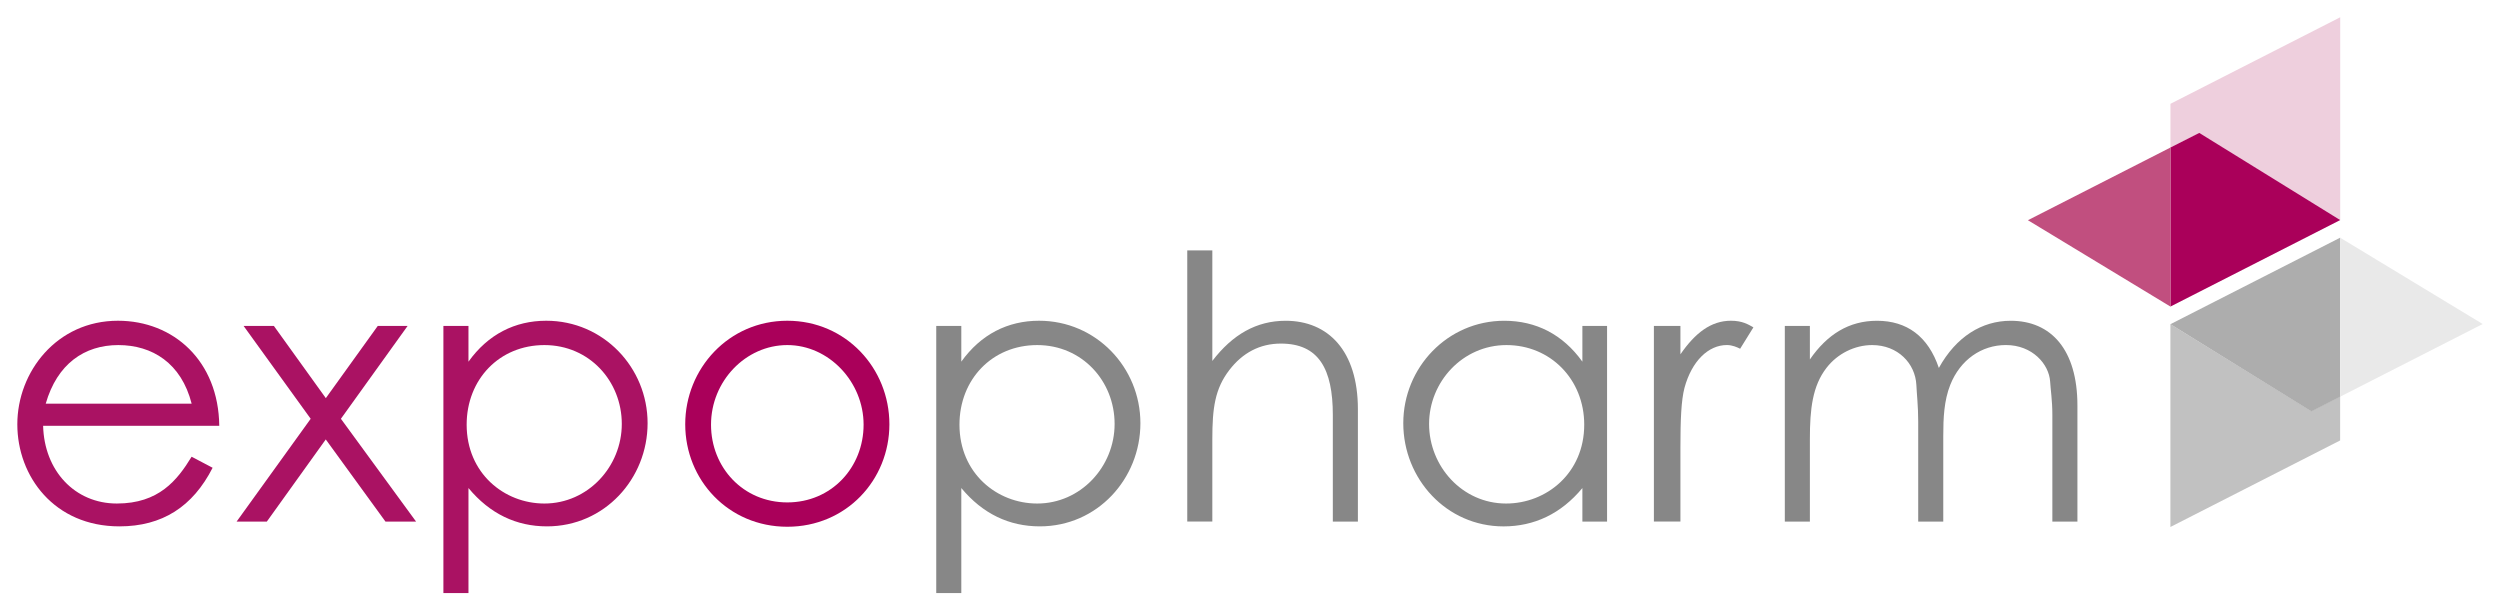
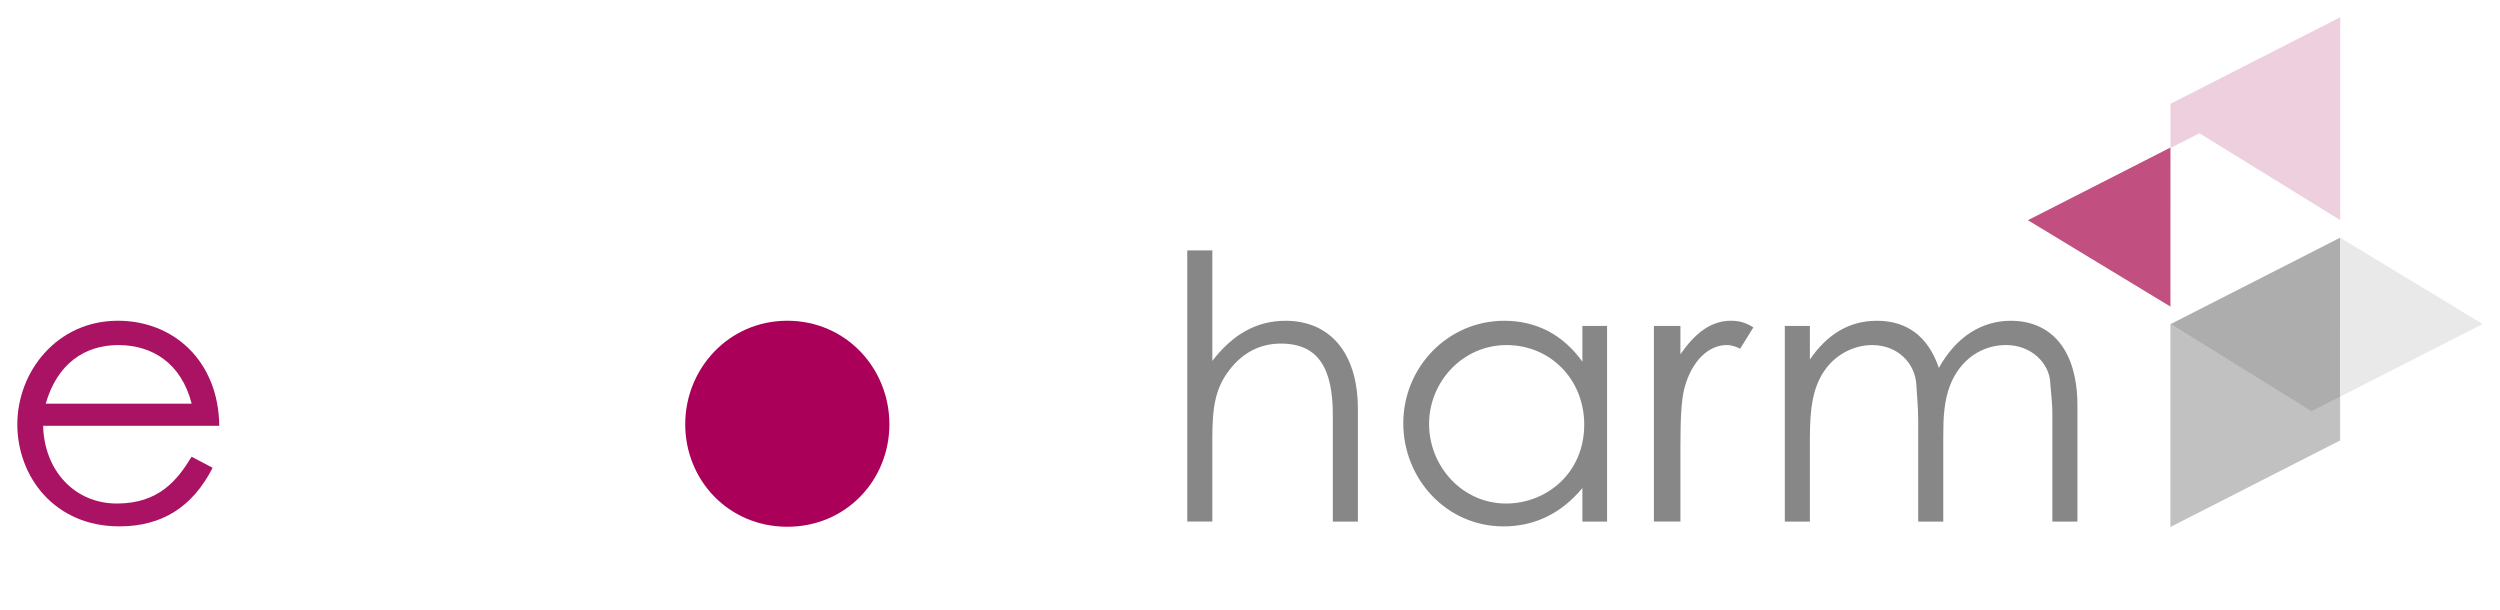
<svg xmlns="http://www.w3.org/2000/svg" height="250" id="svg6015" version="1.1" viewBox="-5.899 -5.899 853.688 208.428" width="1024">
  <defs id="defs6012" />
  <path clip-path="none" d="m 8.81,139.5 c 0.38,15.36 10.83,26.55 25.17,26.55 14.34,0 20.63,-7.93 25.54,-15.98 l 7.17,3.77 C 59.89,167.18 49.45,173.85 34.85,173.85 12.71,173.86 0,156.87 0,138.99 c 0,-17.88 13.46,-35.36 34.35,-35.36 19,0 34.36,13.72 34.61,35.87 z m 50.72,-7.55 C 56.01,118.1 46.06,111.94 34.49,111.94 c -11.57,0 -20.89,6.42 -24.79,20.01 h 49.82 z" id="path5849" style="fill:#aa1263" />
-   <path clip-path="none" d="m 77.29,105.4 h 10.32 l 17.74,24.66 17.74,-24.66 h 10.19 l -22.78,31.71 25.67,35.11 H 125.72 L 105.33,144.16 85.2,172.22 H 74.88 l 25.3,-35.11 -22.91,-31.71 z" id="path5851" style="fill:#aa1263" />
-   <path clip-path="none" d="m 154.07,117.6 c 6.67,-9.32 15.86,-13.97 26.55,-13.97 19.51,0 34.61,15.98 34.61,34.98 0,19 -14.72,35.24 -34.36,35.24 -10.45,0 -19.5,-4.28 -26.81,-13.09 v 35.87 H 145.5 V 105.4 h 8.56 v 12.21 z m -0.63,21.52 c 0,16.61 12.84,26.93 26.55,26.93 14.85,0 26.43,-12.58 26.43,-27.18 0,-14.6 -11.07,-26.93 -26.43,-26.93 -15.36,0 -26.55,11.7 -26.55,27.18 z" id="path5853" style="fill:#aa1263" />
-   <path clip-path="none" d="m 297.8,138.99 c 0,19 -14.72,34.99 -34.86,34.99 -20.14,0 -34.86,-15.98 -34.86,-34.99 0,-19.01 14.85,-35.36 34.86,-35.36 20.01,0 34.86,16.23 34.86,35.36 z m -60.91,0.13 c 0,14.6 10.95,26.55 26.05,26.55 15.1,0 26.05,-11.96 26.05,-26.55 0,-14.59 -11.83,-27.18 -26.05,-27.18 -14.22,0 -26.05,12.33 -26.05,27.18 z" id="path5855" style="fill:#aa005a" />
-   <path clip-path="none" d="m 322.36,117.6 c 6.67,-9.32 15.86,-13.97 26.55,-13.97 19.51,0 34.61,15.98 34.61,34.98 0,19 -14.72,35.24 -34.35,35.24 -10.45,0 -19.51,-4.28 -26.81,-13.09 v 35.87 H 313.8 V 105.4 h 8.56 v 12.21 z m -0.63,21.52 c 0,16.61 12.83,26.93 26.55,26.93 14.85,0 26.43,-12.58 26.43,-27.18 0,-14.6 -11.07,-26.93 -26.43,-26.93 -15.36,0 -26.55,11.7 -26.55,27.18 z" id="path5857" mask="none" style="fill:#878787" />
+   <path clip-path="none" d="m 297.8,138.99 c 0,19 -14.72,34.99 -34.86,34.99 -20.14,0 -34.86,-15.98 -34.86,-34.99 0,-19.01 14.85,-35.36 34.86,-35.36 20.01,0 34.86,16.23 34.86,35.36 z m -60.91,0.13 z" id="path5855" style="fill:#aa005a" />
  <path clip-path="none" d="m 399.52,79.6 h 8.56 v 37.76 c 6.92,-9.06 15.1,-13.72 25.04,-13.72 14.47,0 24.67,10.19 24.67,30.2 v 38.38 h -8.56 v -36.37 c 0,-15.73 -4.78,-24.42 -17.74,-24.42 -7.17,0 -13.09,3.15 -17.62,9.06 -4.91,6.42 -5.79,12.96 -5.79,23.66 v 28.06 h -8.56 z" id="path5859" mask="none" style="fill:#878787" />
  <path clip-path="none" d="m 534.45,105.4 h 8.43 v 66.82 h -8.43 v -11.45 c -7.3,8.81 -16.48,13.09 -26.93,13.09 -19.5,0 -34.23,-16.23 -34.23,-35.24 0,-19.01 15.1,-34.98 34.48,-34.98 10.83,0 20.01,4.65 26.68,13.97 z m -52.35,33.47 c 0,14.47 11.33,27.18 26.3,27.18 13.72,0 26.68,-10.32 26.68,-26.93 0,-15.48 -11.57,-27.18 -26.55,-27.18 -14.98,0 -26.43,12.58 -26.43,26.93 z" id="path5861" mask="none" style="fill:#878787" />
  <path clip-path="none" d="m 567.94,115.08 c 5.03,-7.3 10.45,-11.45 17.24,-11.45 3.9,0 5.91,1.26 7.67,2.26 l -4.53,7.3 c -1.01,-0.5 -2.65,-1.26 -4.53,-1.26 -6.29,0 -11.96,5.41 -14.47,14.6 -1.13,4.28 -1.39,11.2 -1.39,20.26 v 25.42 h -9.06 V 105.4 h 9.06 v 9.69 z" id="path5863" mask="none" style="fill:#878787" />
  <path clip-path="none" d="m 657.68,172.22 h -8.55 v -34.23 c 0,-5.16 -0.5,-9.44 -0.63,-12.46 -0.38,-7.3 -6.29,-13.59 -15.1,-13.59 -5.91,0 -11.83,2.89 -15.6,7.8 -4.78,6.17 -5.66,14.09 -5.66,24.16 v 28.32 h -8.56 V 105.4 h 8.56 v 11.45 c 5.91,-8.56 13.34,-13.21 22.9,-13.21 10.19,0 17.49,5.29 21.14,16.11 5.92,-10.7 14.72,-16.11 24.54,-16.11 13.85,0 22.78,9.94 22.78,28.94 v 39.64 h -8.56 v -36.5 c 0,-4.91 -0.63,-8.81 -0.76,-11.33 -0.38,-5.91 -6.04,-12.46 -15.1,-12.46 -8.31,0 -15.6,5.03 -19,13.59 -2.14,5.41 -2.39,11.33 -2.39,17.49 v 29.2 z" id="path5865" mask="none" style="fill:#878787" />
  <path clip-path="none" d="m 735.25,104.81 v 69.25 l 57.96,-29.55 v -15.07 l -9.89,5 z" id="path5867" style="fill:#c1c1c1" />
  <path clip-path="none" d="m 793.22,75.27 -57.97,29.54 48.12,29.76 9.84,-5 z" id="path5869" style="fill:#adadad" />
  <path clip-path="none" d="M 793.21,129.57 841.89,104.75 793.22,75.27 Z" id="path5871" style="fill:#e9e9e9" />
  <path clip-path="none" d="M 793.24,69.25 V 0 l -57.97,29.55 v 15.06 l 9.9,-4.99 z" id="path5873" style="fill:#eecfdd" />
-   <path clip-path="none" d="m 735.26,98.79 57.98,-29.54 -48.13,-29.76 -9.84,4.99 z" id="path5875" style="fill:#aa005a" />
  <path clip-path="none" d="M 735.27,44.48 686.59,69.3 735.26,98.79 Z" id="path5877" style="fill:#c14f7f" />
</svg>